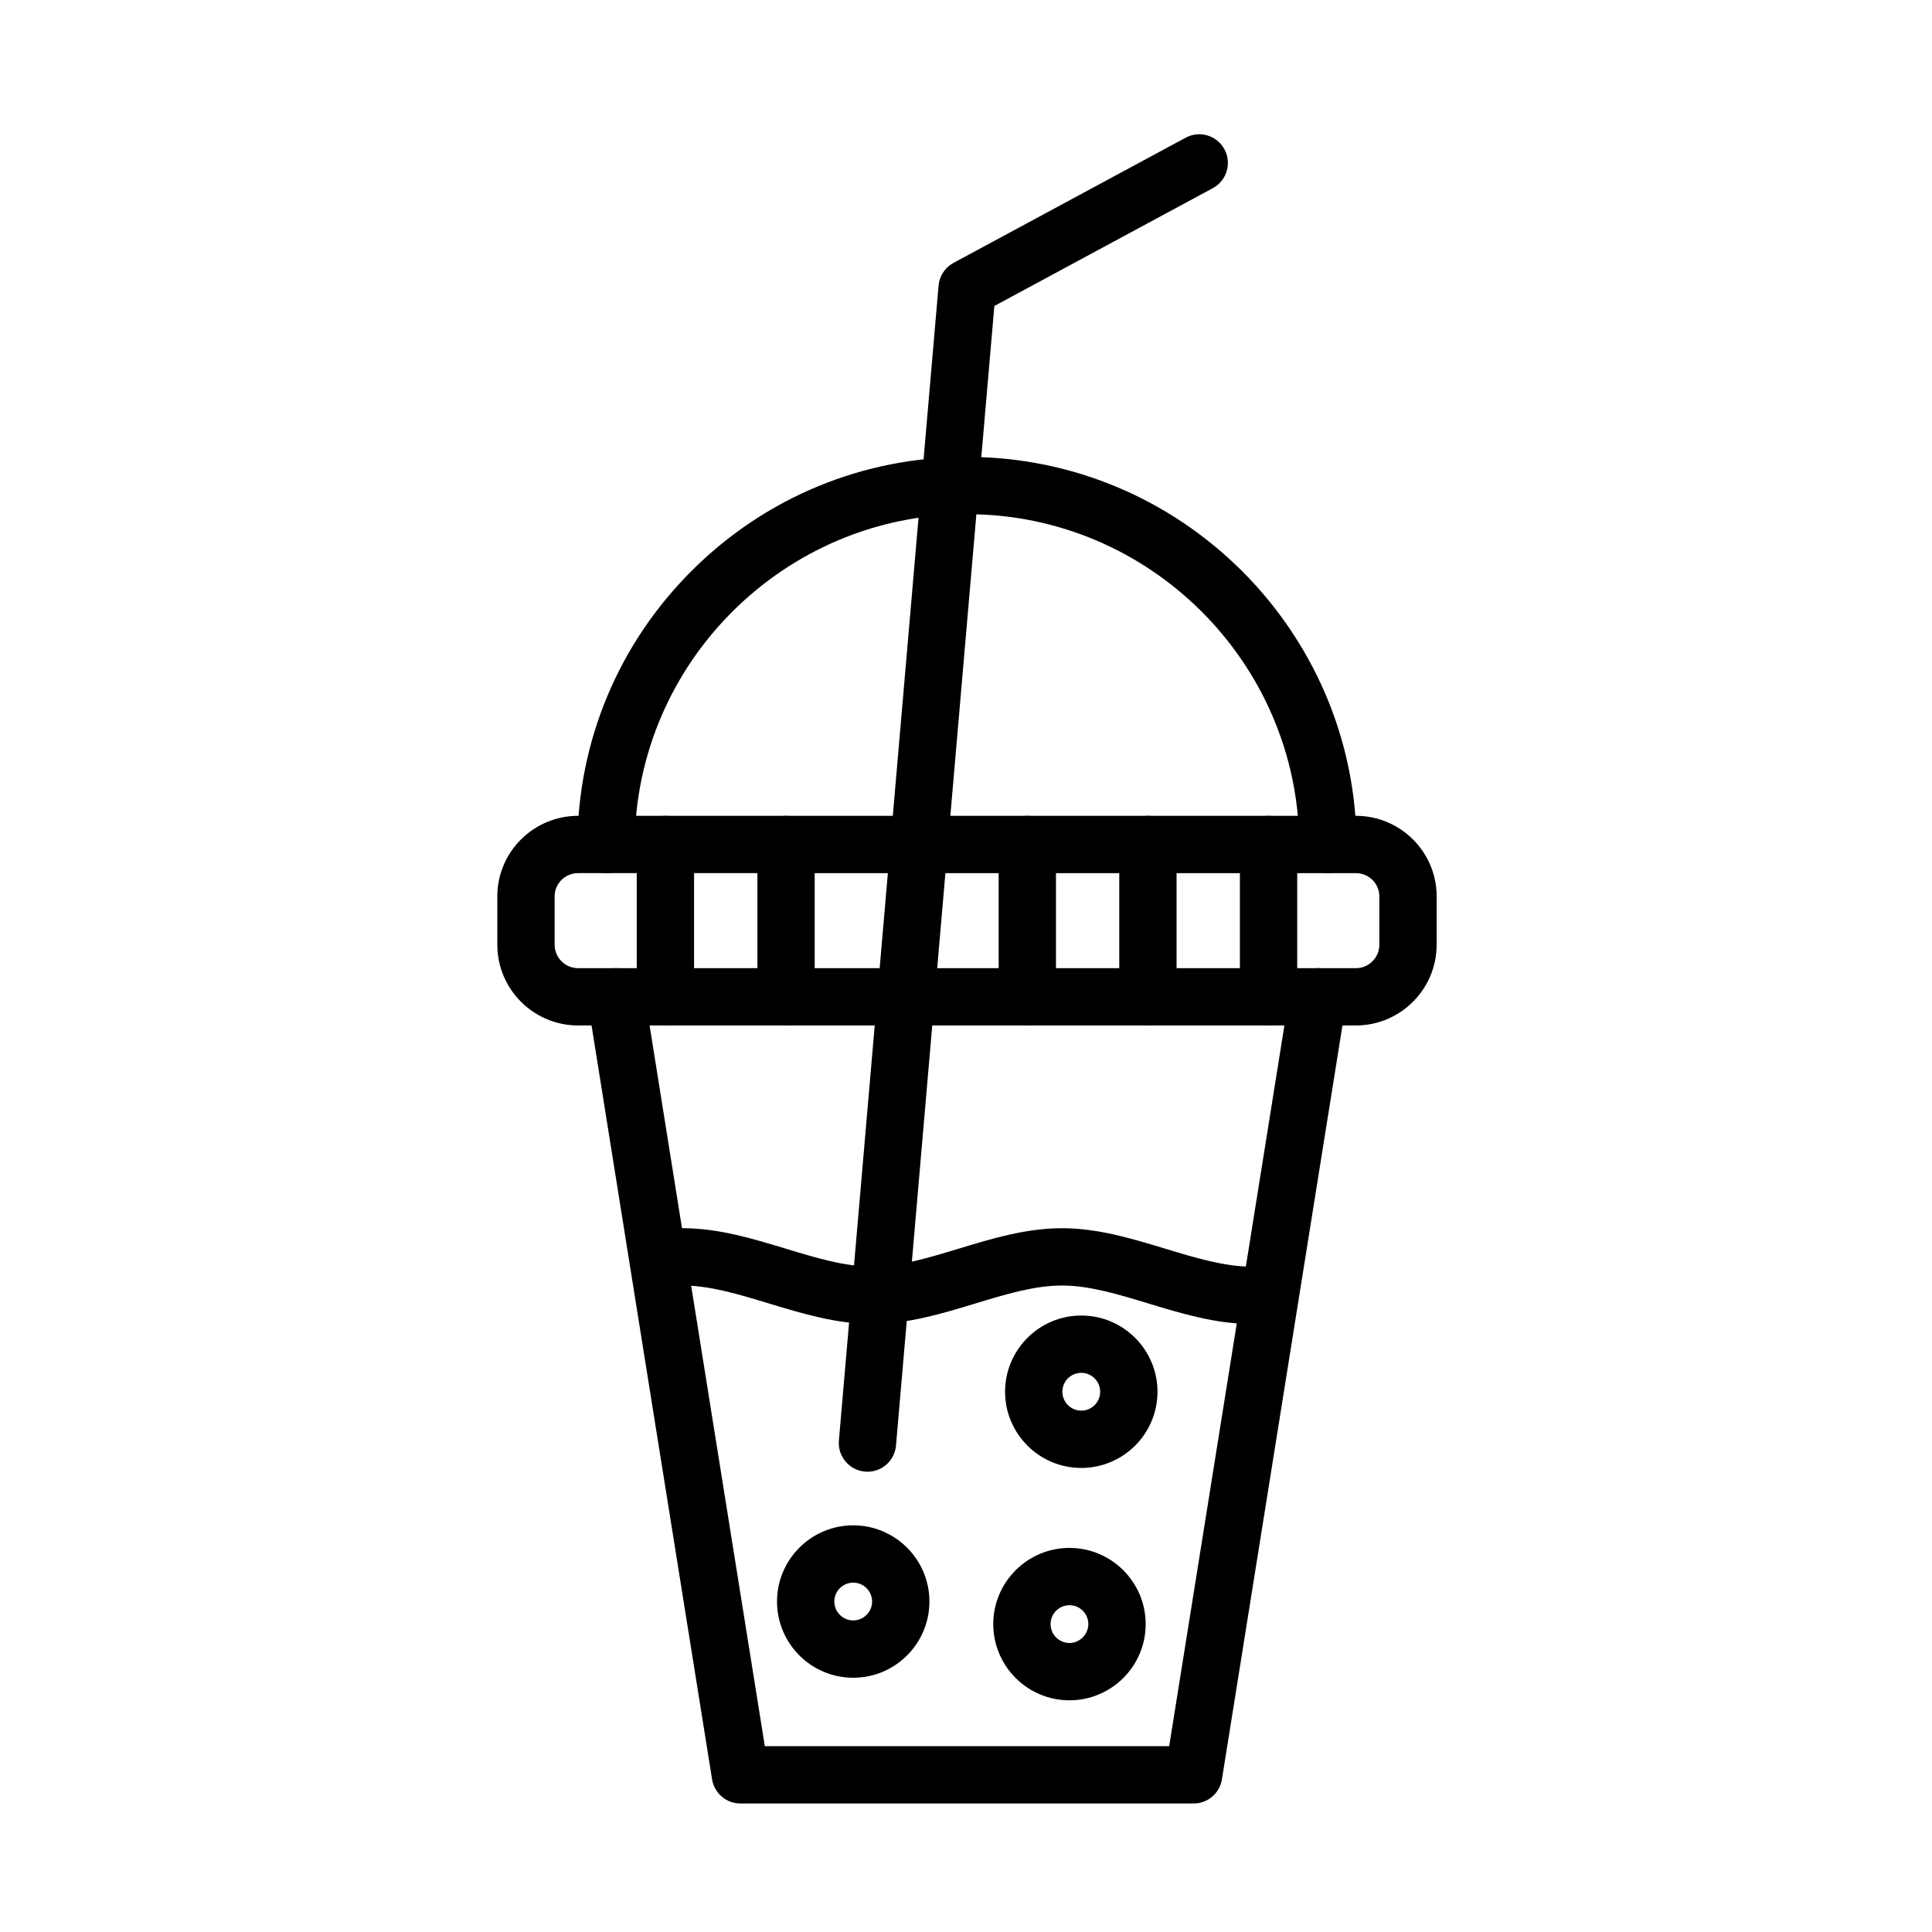
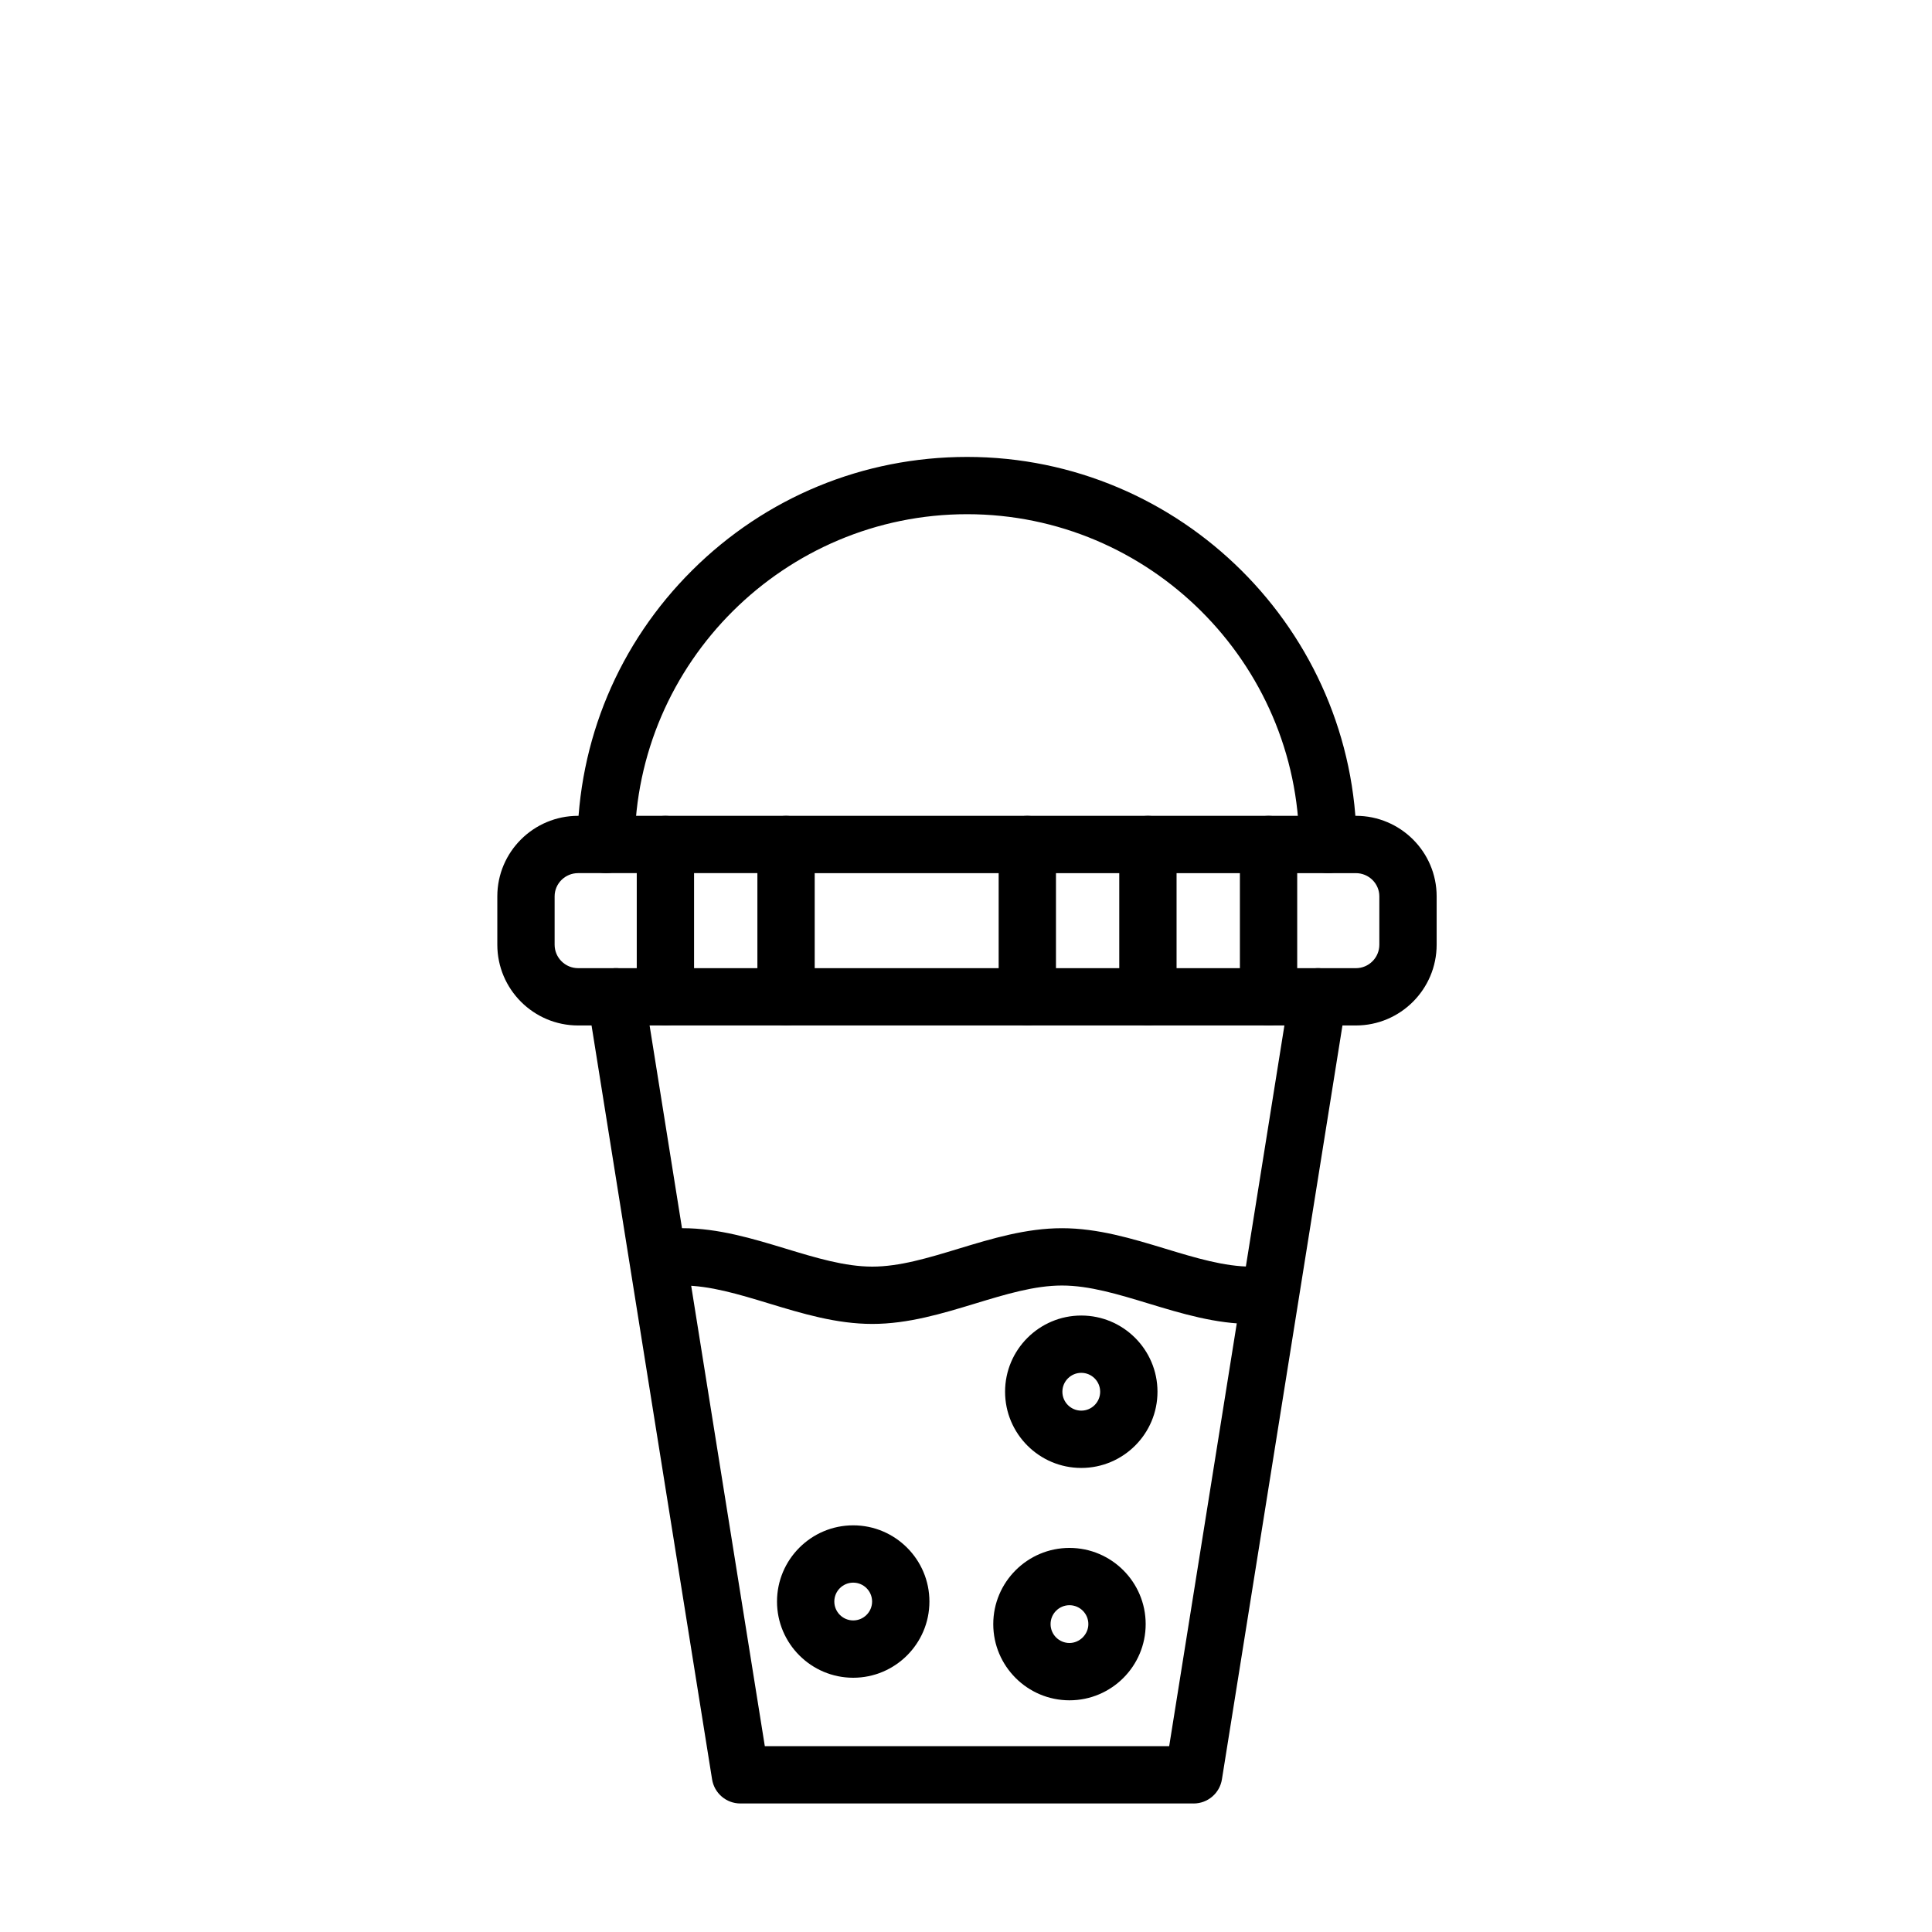
<svg xmlns="http://www.w3.org/2000/svg" fill="#000000" width="800px" height="800px" version="1.1" viewBox="144 144 512 512">
  <g fill-rule="evenodd">
    <path d="m460.32 621.94h-120.11c-3.731 0-6.91-2.711-7.5-6.394l-15.379-96.117-17.586-110.07c-0.66-4.144 2.16-8.035 6.301-8.699 4.144-0.656 8.035 2.16 8.699 6.301l17.586 110.07 14.355 89.719 107.16 0.004 31.941-199.79c0.66-4.144 4.551-6.961 8.699-6.301 4.144 0.66 6.965 4.555 6.301 8.699l-32.965 206.19c-0.594 3.684-3.773 6.391-7.504 6.391z" />
    <path d="m503.32 415.76h-206.12c-11.805 0-21.406-9.602-21.406-21.406v-12.816c0-11.766 9.602-21.336 21.406-21.336l206.12-0.004c11.805 0 21.406 9.57 21.406 21.336v12.816c0 11.805-9.602 21.41-21.406 21.41zm-206.12-40.371c-3.426 0-6.219 2.758-6.219 6.148v12.816c0 3.426 2.789 6.219 6.219 6.219l206.12 0.004c3.43 0 6.219-2.789 6.219-6.219v-12.816c0-3.387-2.789-6.148-6.219-6.148z" />
    <path d="m495.91 375.39c-4.176 0-7.57-3.371-7.594-7.555-0.262-48.285-39.746-87.566-88.023-87.566-48.312 0-87.832 39.281-88.094 87.566-0.023 4.18-3.422 7.555-7.594 7.555h-0.039c-4.191-0.02-7.578-3.441-7.555-7.633 0.148-27.473 10.957-53.266 30.434-72.633 19.48-19.371 45.352-30.035 72.848-30.035 56.602 0 102.91 46.059 103.21 102.67 0.023 4.191-3.359 7.613-7.555 7.633-0.012-0.004-0.027-0.004-0.039-0.004z" />
    <path d="m320.34 415.76c-4.191 0-7.594-3.402-7.594-7.594v-40.367c0-4.191 3.402-7.594 7.594-7.594s7.594 3.402 7.594 7.594v40.367c0.004 4.191-3.398 7.594-7.594 7.594z" />
    <path d="m352.31 415.76c-4.191 0-7.594-3.402-7.594-7.594v-40.367c0-4.191 3.402-7.594 7.594-7.594s7.594 3.402 7.594 7.594v40.367c0 4.191-3.398 7.594-7.594 7.594z" />
    <path d="m416.25 415.76c-4.191 0-7.594-3.402-7.594-7.594v-40.367c0-4.191 3.402-7.594 7.594-7.594s7.594 3.402 7.594 7.594v40.367c0 4.191-3.398 7.594-7.594 7.594z" />
    <path d="m448.21 415.76c-4.191 0-7.594-3.402-7.594-7.594v-40.367c0-4.191 3.402-7.594 7.594-7.594 4.191 0 7.594 3.402 7.594 7.594v40.367c0.004 4.191-3.398 7.594-7.594 7.594z" />
    <path d="m480.18 415.76c-4.191 0-7.594-3.402-7.594-7.594v-40.367c0-4.191 3.402-7.594 7.594-7.594 4.191 0 7.594 3.402 7.594 7.594v40.367c0.004 4.191-3.398 7.594-7.594 7.594z" />
    <path d="m475.7 494.86c-9.492 0-18.566-2.754-27.336-5.418-8.066-2.449-15.688-4.766-22.926-4.766-7.281 0-14.906 2.316-22.977 4.769-8.754 2.66-17.805 5.41-27.289 5.41-9.527 0-18.602-2.754-27.375-5.418-8.066-2.449-15.688-4.766-22.965-4.766-4.191 0-7.594-3.402-7.594-7.594 0-4.191 3.402-7.594 7.594-7.594 9.527 0 18.602 2.754 27.375 5.418 8.066 2.449 15.688 4.766 22.965 4.766 7.227 0 14.824-2.309 22.871-4.754 8.777-2.664 17.855-5.426 27.395-5.426 9.496 0 18.566 2.754 27.336 5.418 8.066 2.449 15.688 4.766 22.926 4.766 4.191 0 7.594 3.402 7.594 7.594 0 4.195-3.398 7.594-7.594 7.594z" />
    <path d="m370.11 588.62c-11.137 0-20.195-9.062-20.195-20.195 0-11.137 9.062-20.195 20.195-20.195 11.137 0 20.195 9.059 20.195 20.195s-9.059 20.195-20.195 20.195zm0-25.203c-2.758 0-5.008 2.246-5.008 5.004 0 2.762 2.246 5.008 5.008 5.008 2.758 0 5.004-2.246 5.004-5.008 0-2.758-2.242-5.004-5.004-5.004z" />
    <path d="m430.55 533.02c-11.137 0-20.195-9.062-20.195-20.195 0-11.137 9.062-20.195 20.195-20.195 11.137 0 20.195 9.062 20.195 20.195 0.004 11.137-9.059 20.195-20.195 20.195zm0-25.203c-2.758 0-5.008 2.246-5.008 5.008s2.246 5.008 5.008 5.008c2.762 0 5.004-2.246 5.004-5.008 0.004-2.766-2.242-5.008-5.004-5.008z" />
    <path d="m427.42 594.6c-11.137 0-20.195-9.059-20.195-20.191 0-11.137 9.062-20.195 20.195-20.195 11.137 0 20.195 9.062 20.195 20.195 0.004 11.133-9.059 20.191-20.195 20.191zm0-25.203c-2.758 0-5.008 2.246-5.008 5.008s2.246 5.004 5.008 5.004c2.715 0 5.004-2.293 5.004-5.004 0.008-2.758-2.242-5.008-5.004-5.008z" />
-     <path d="m373.89 534.02c-0.219 0-0.441-0.012-0.66-0.031-4.18-0.359-7.273-4.043-6.914-8.219l26.414-306.07c0.219-2.547 1.707-4.816 3.961-6.031l61.516-33.176c3.691-1.992 8.301-0.609 10.289 3.078 1.992 3.691 0.609 8.301-3.078 10.289l-57.906 31.23-26.062 301.99c-0.344 3.961-3.664 6.945-7.559 6.945z" />
  </g>
</svg>